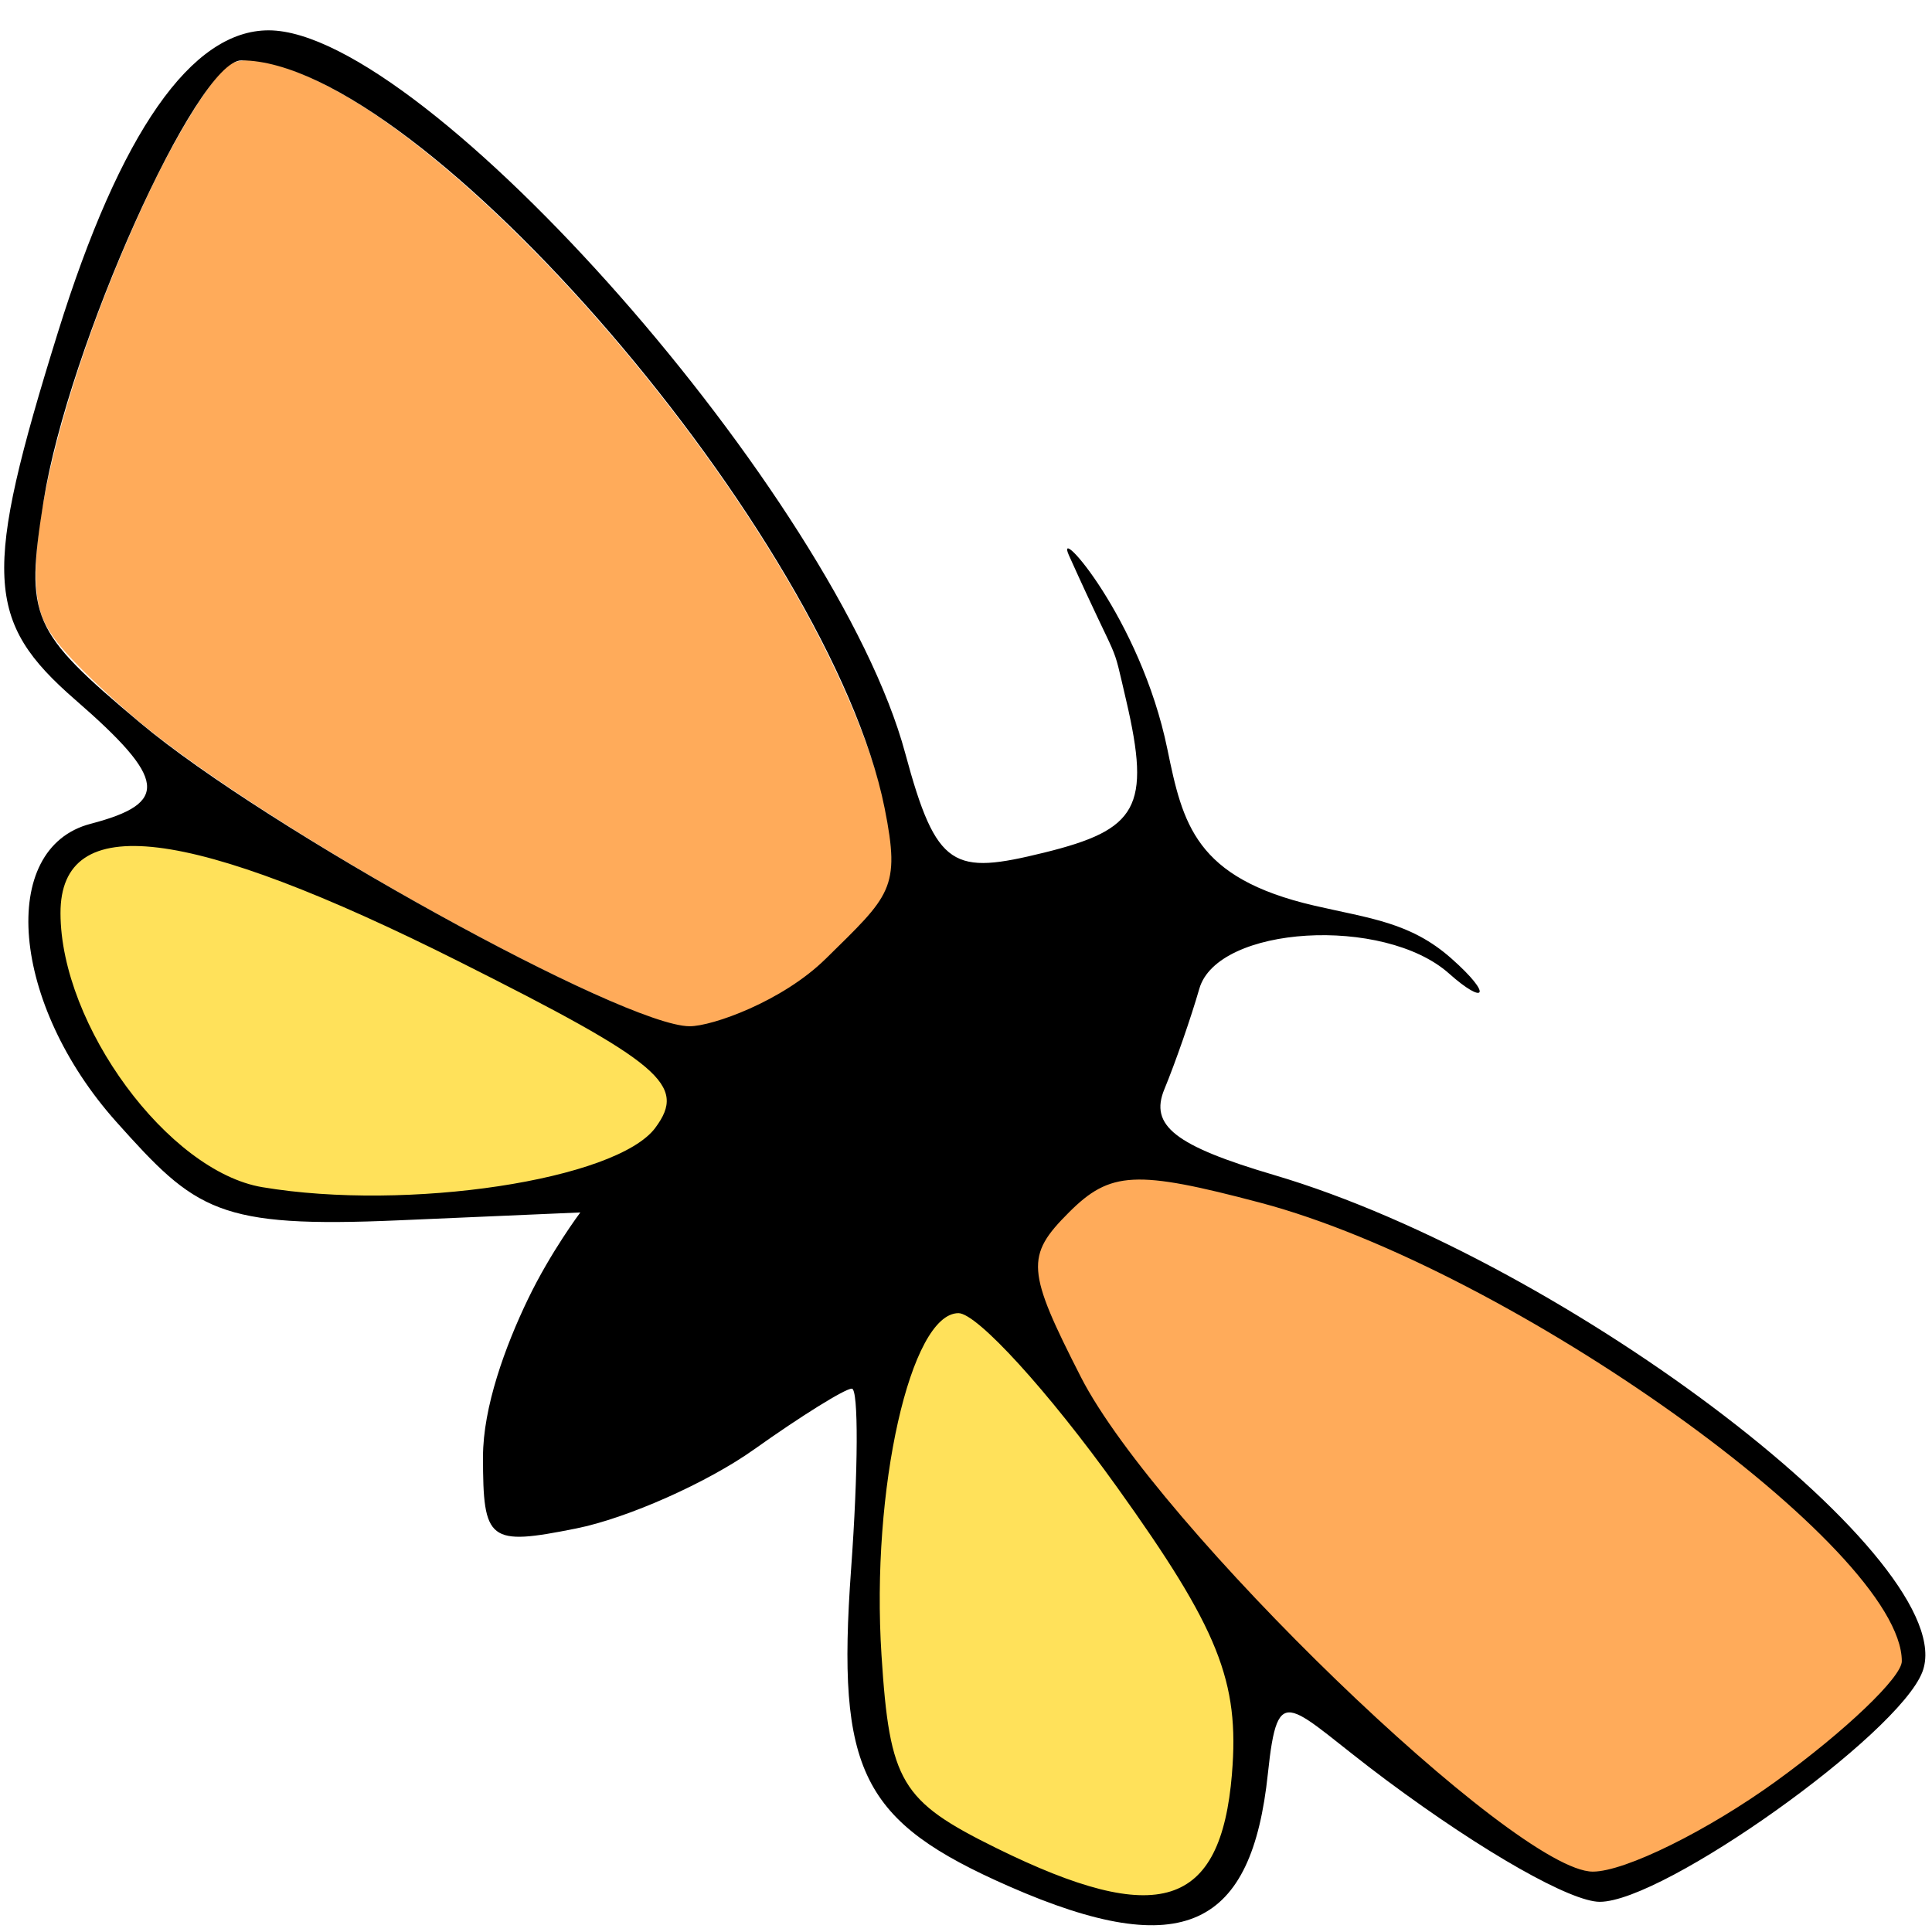
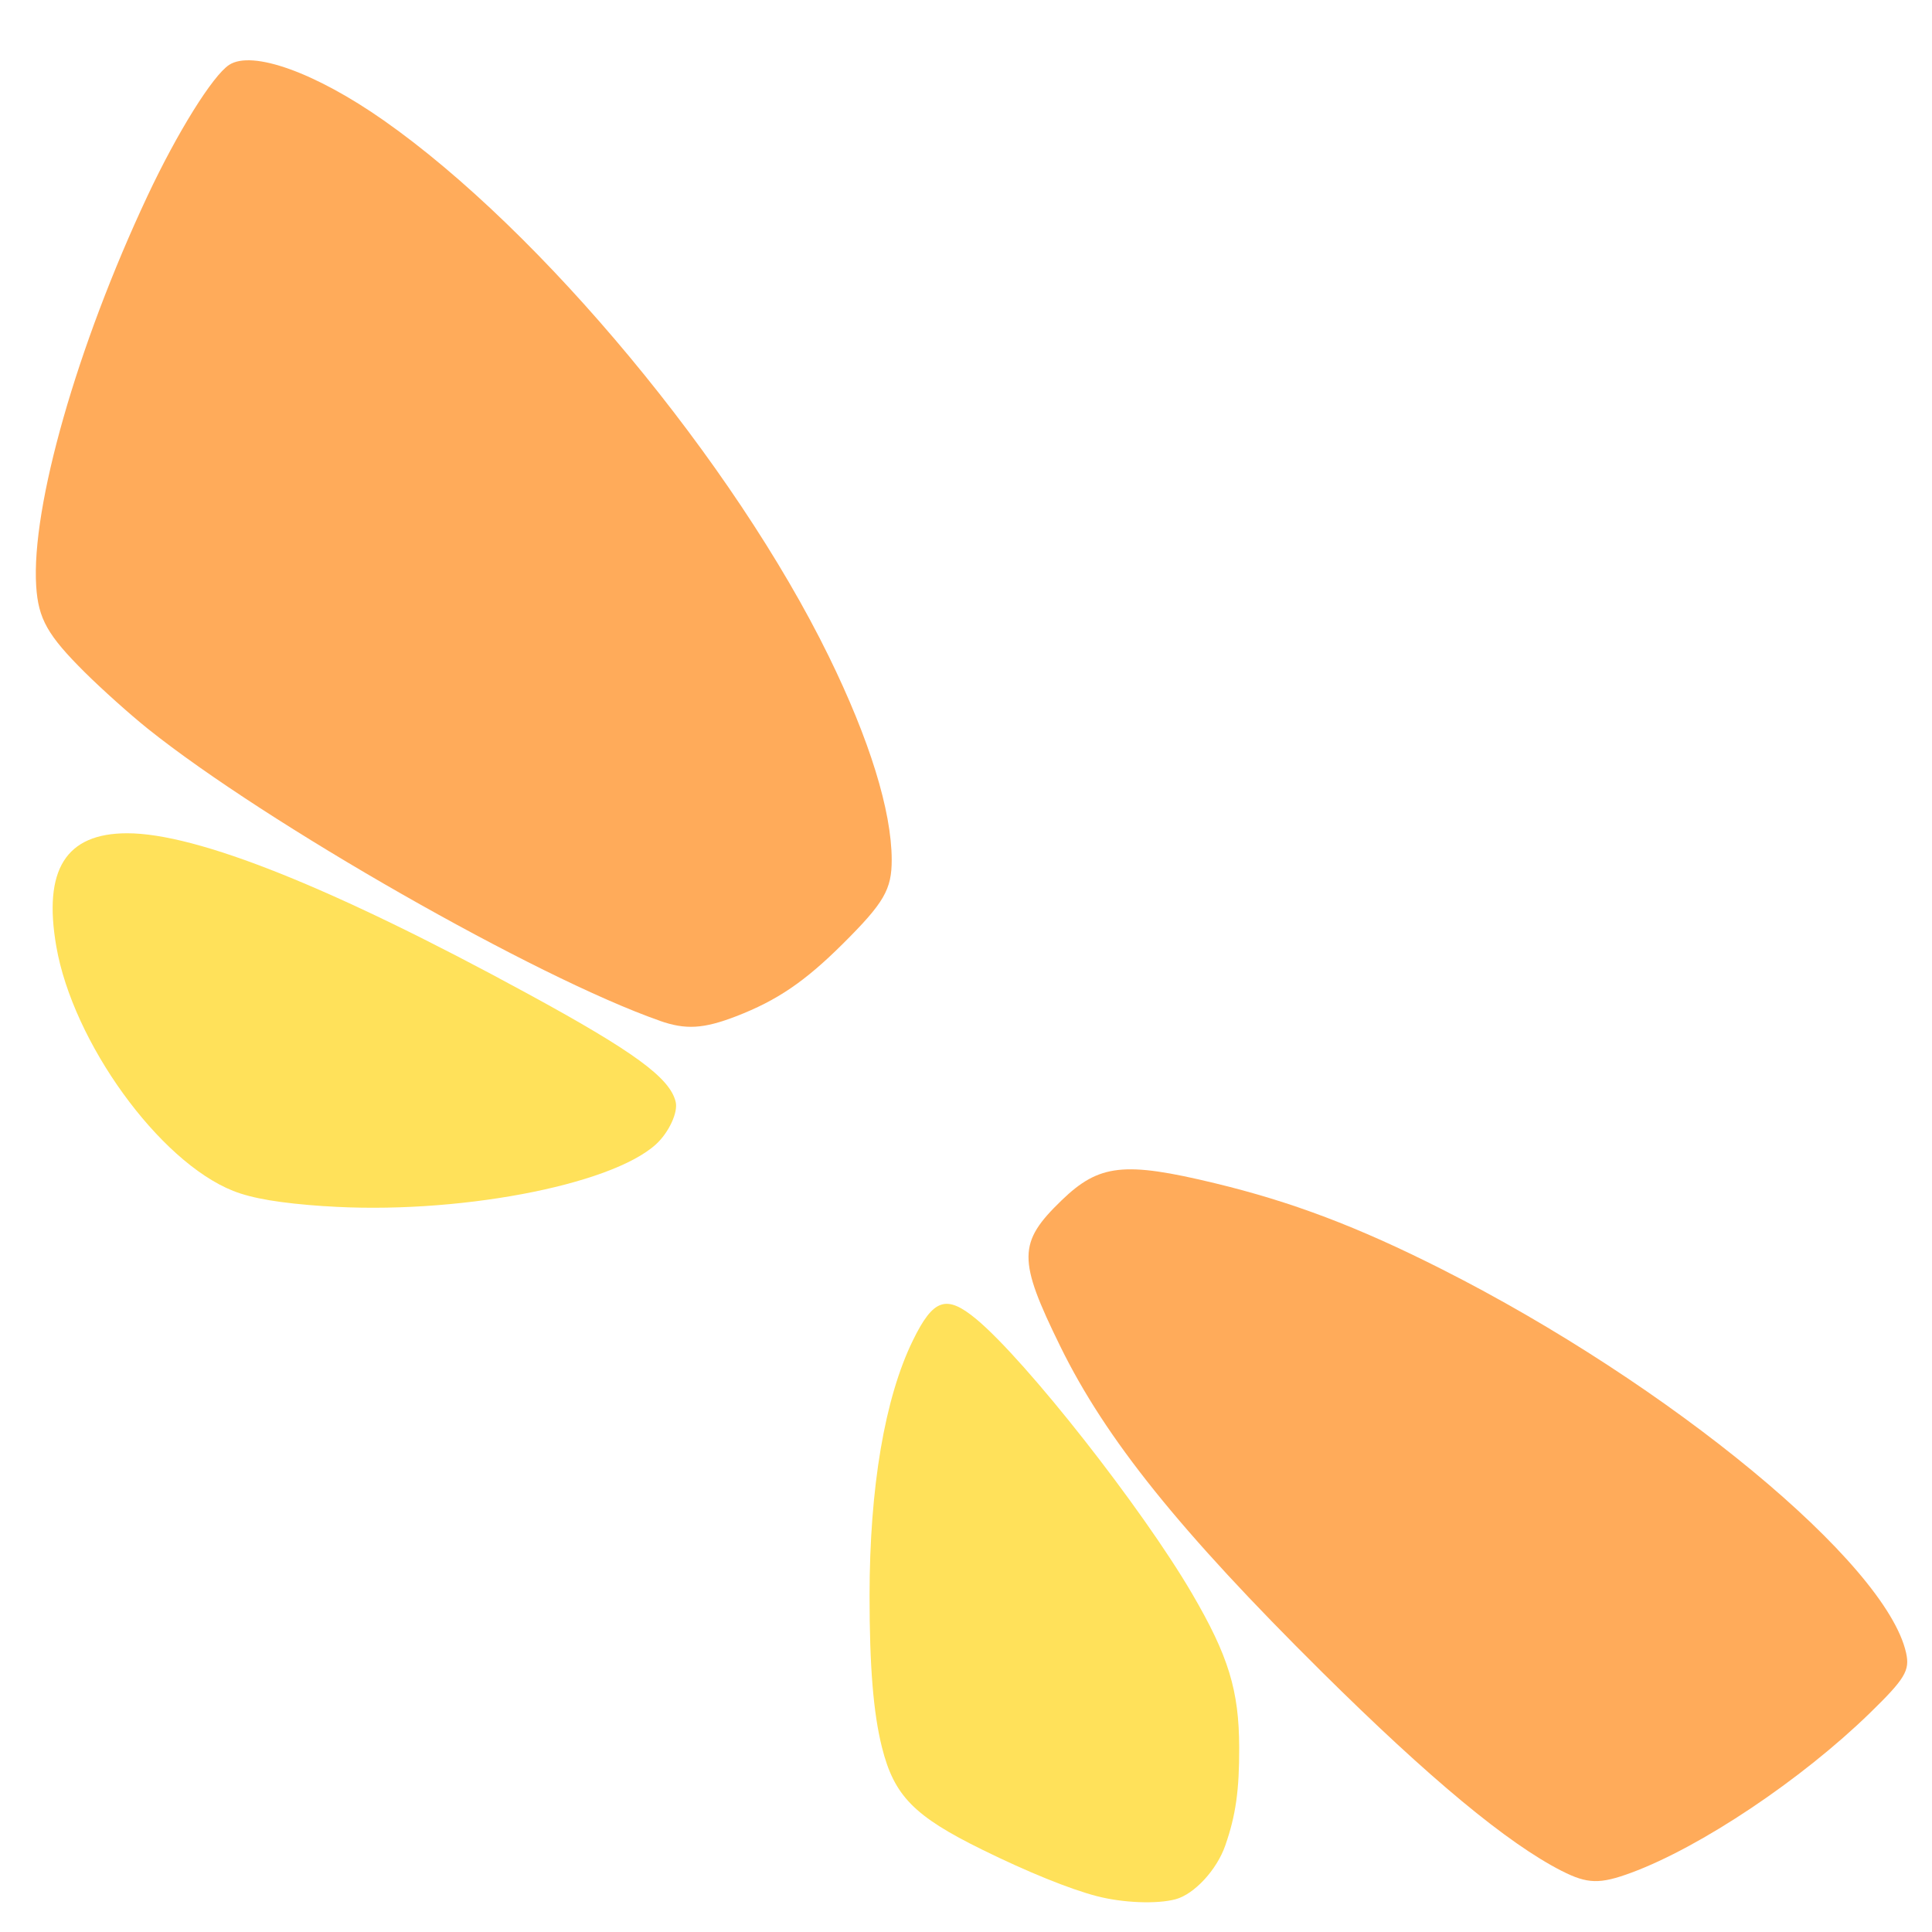
<svg xmlns="http://www.w3.org/2000/svg" width="64" height="64">
  <image width="64" height="64" />
  <path d="M10.75 39.957c-1.468-.1-2.397-.257-3.028-.508-2.452-.975-5.306-4.92-5.857-8.098-.44-2.54.313-3.746 2.345-3.748 2.318-.002 6.825 1.802 13.253 5.305 3.54 1.927 4.73 2.797 4.92 3.594.083.346-.225 1.01-.648 1.4-1.505 1.38-6.692 2.35-10.985 2.053z" fill="#ffe15a" />
  <path d="M51.734 61.977c-1.796-.915-4.378-3.057-7.95-6.597-4.712-4.672-7.155-7.712-8.658-10.775-1.417-2.886-1.412-3.44.044-4.845 1.24-1.197 2.068-1.29 5.068-.566 2.557.617 4.74 1.443 7.51 2.843 7.58 3.83 14.733 9.74 15.394 12.717.13.585-.034.856-1.197 1.99-2.27 2.21-5.603 4.44-7.907 5.292-1.04.385-1.454.374-2.304-.06z" fill="#ffab5a" />
  <path d="M36.342 62.815c-.91-.238-2.29-.797-3.804-1.542-2.26-1.112-2.92-1.784-3.323-3.394-.285-1.136-.41-2.678-.41-5.02.002-3.587.503-6.547 1.433-8.45.678-1.392 1.11-1.537 2.107-.708 1.652 1.376 5.48 6.246 7.14 9.083 1.21 2.07 1.56 3.21 1.565 5.105.004 1.418-.114 2.25-.46 3.242-.28.81-1.03 1.62-1.65 1.785-.62.165-1.746.12-2.598-.102z" fill="#ffe15a" />
  <path d="M21.856 33.814c-4.09-1.43-13.037-6.534-16.964-9.677-.583-.467-1.52-1.307-2.083-1.866-1.233-1.225-1.54-1.77-1.61-2.854-.168-2.627 1.35-7.95 3.686-12.925.986-2.1 2.16-3.985 2.704-4.342.762-.5 2.862.254 5.12 1.837 5.233 3.668 11.6 11.334 14.744 17.752 1.353 2.762 2.08 5.113 2.086 6.737.003.99-.252 1.43-1.623 2.793-1.255 1.248-2.175 1.873-3.526 2.395-1.084.418-1.672.454-2.534.152z" fill="#ffab5a" />
-   <path d="M33.432 62.49c-4.9-2.152-5.722-3.798-5.24-10.488.24-3.3.25-6.002.026-6.002-.225 0-1.678.904-3.23 2.008-1.55 1.105-4.208 2.286-5.904 2.625-2.895.58-3.084.434-3.084-2.373 0-1.645.737-3.665 1.492-5.23.756-1.568 1.732-2.866 1.732-2.866l-5.997.26c-6.026.264-6.74-.315-9.376-3.264C.365 33.257-.08 28.095 3 27.29c2.62-.685 2.523-1.475-.5-4.103-3.005-2.613-3.078-4.152-.58-12.182C3.984 4.38 6.347.997 8.906 1.005 14.09 1.02 27.71 16.49 29.987 24.953c1.037 3.85 1.596 4.03 4.607 3.29 3.08-.76 3.542-1.49 2.71-5.05-.507-2.165-.125-.864-1.894-4.796-.51-1.137 2.37 2.08 3.26 6.416.51 2.475.912 4.272 4.868 5.187 1.844.427 3.186.55 4.54 1.75 1.4 1.237 1.116 1.563-.076.5-2.157-1.923-7.67-1.59-8.272.5-.277.963-.798 2.46-1.158 3.33-.5 1.208.353 1.876 3.637 2.845 9.773 2.886 22.838 12.9 21.472 16.46C62.885 57.466 55.114 63 52.994 63c-.94 0-3.796-1.596-7.062-4.025-3.266-2.43-3.593-3.43-3.932-.22-.534 5.05-2.763 6.283-8.568 3.735zm7.378-3.733c.253-3.06-.44-4.792-3.812-9.5-2.268-3.166-4.63-5.757-5.247-5.757-1.59 0-2.906 5.843-2.55 11.333.27 4.208.64 4.826 3.8 6.385 5.374 2.65 7.44 1.998 7.81-2.46zm18.04.237C61.132 57.34 63 55.556 63 55.03c0-3.74-12.953-12.996-21.255-15.19-4.12-1.09-4.967-1.046-6.336.323-1.442 1.44-1.406 1.923.4 5.46C38.32 50.526 50.195 62 52.764 62c1.065 0 3.804-1.353 6.087-3.006zM21.71 37.357c1.052-1.417.206-2.134-6.48-5.493-9-4.52-13.232-5.037-13.226-1.614.006 3.717 3.57 8.554 6.687 9.077 4.81.808 11.736-.24 13.02-1.97zm5.64-5.593c2.14-2.106 2.49-2.315 1.955-4.99C27.508 17.788 13.928 2 7.997 2 6.51 2 2.255 11.485 1.442 16.606c-.613 3.865-.426 4.295 3.203 7.34 4.176 3.5 16.02 10.042 18.2 10.05.74.002 3.07-.82 4.504-2.232z" />
</svg>